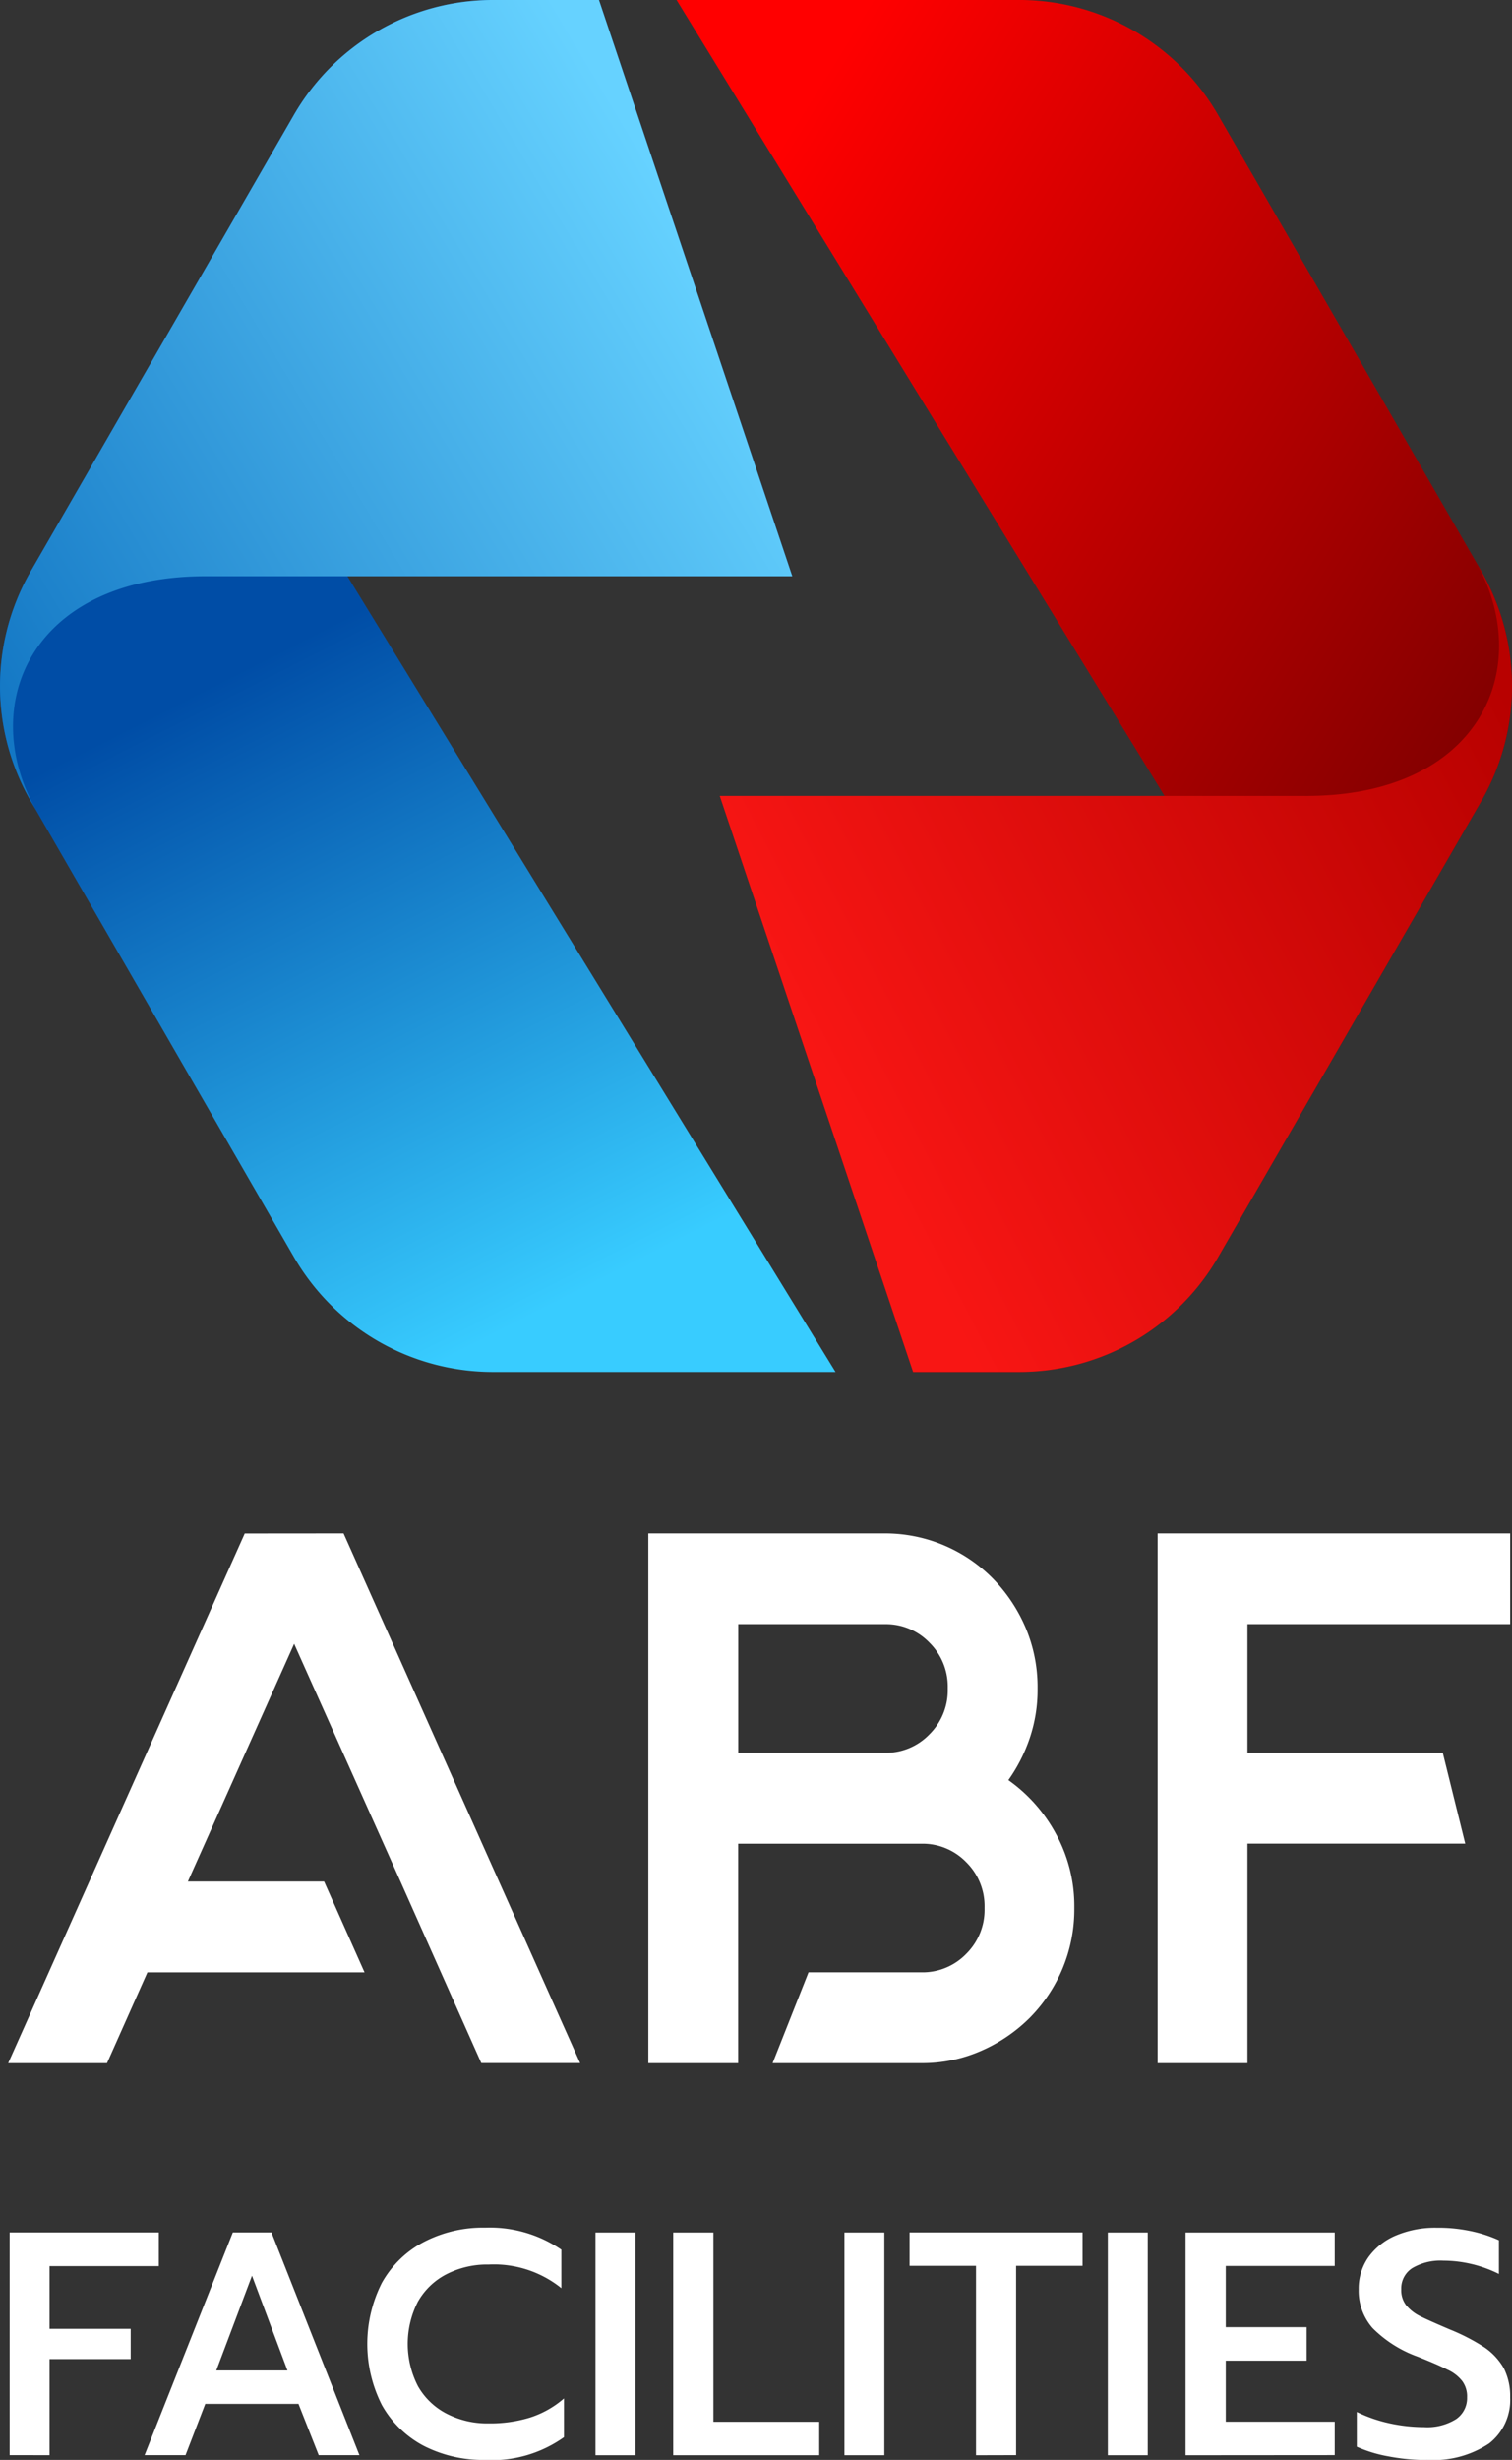
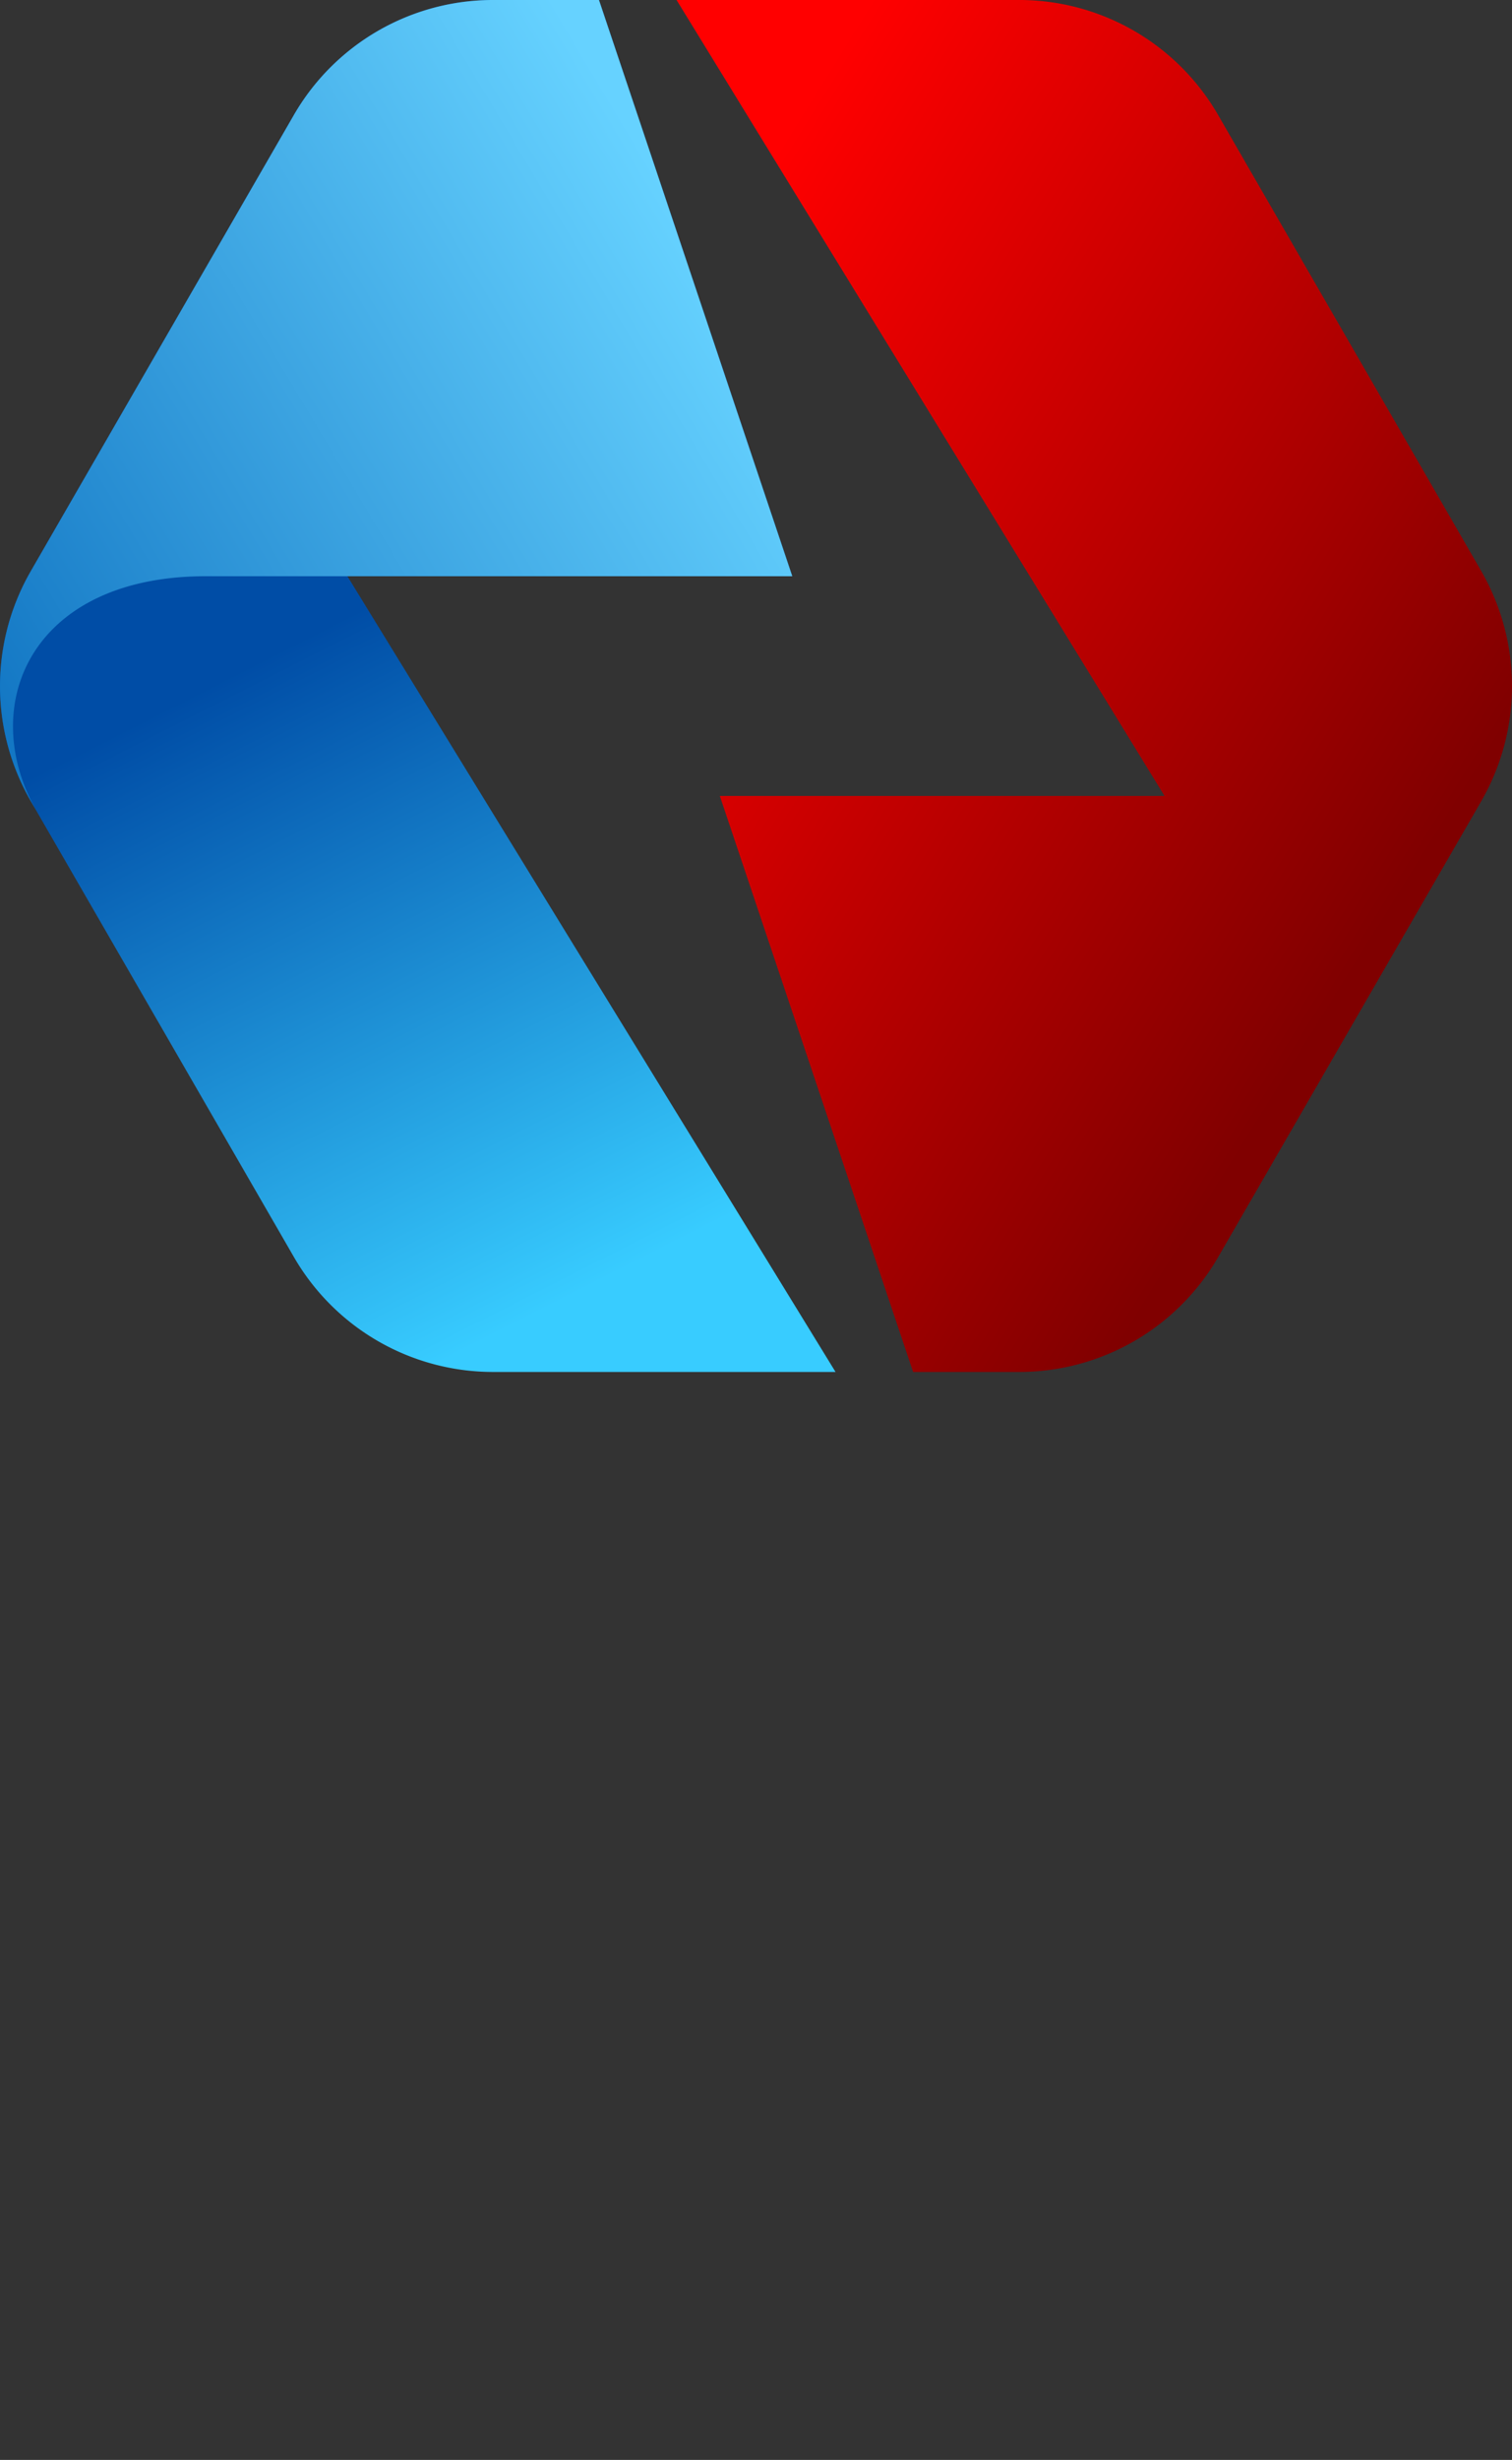
<svg xmlns="http://www.w3.org/2000/svg" width="91.998" height="149.548" viewBox="0 0 91.998 149.548">
  <rect x="0" y="0" width="91.998" height="149.548" fill="#333333" stroke="none" />
  <defs>
    <linearGradient id="a" x1="0.371" y1="0.037" x2="0.537" y2="0.566" gradientUnits="objectBoundingBox">
      <stop offset="0" stop-color="#38ccff" />
      <stop offset="1" stop-color="#004da6" />
    </linearGradient>
    <linearGradient id="b" x1="0.105" y1="0.691" x2="1" y2="0.157" gradientUnits="objectBoundingBox">
      <stop offset="0" stop-color="#66d2ff" />
      <stop offset="1" stop-color="#1377c4" />
    </linearGradient>
    <linearGradient id="c" x1="0.767" y1="1" x2="0.128" y2="0.355" gradientUnits="objectBoundingBox">
      <stop offset="0" stop-color="red" />
      <stop offset="1" stop-color="maroon" />
    </linearGradient>
    <linearGradient id="d" x1="0.856" y1="0.326" x2="0" y2="0.771" gradientUnits="objectBoundingBox">
      <stop offset="0" stop-color="#f81614" />
      <stop offset="1" stop-color="#b80100" />
    </linearGradient>
  </defs>
  <g transform="translate(-33.502 -24.994)">
-     <path d="M538.524,6.227h0l14.394,32.2h-6.013l-2.46-5.521-2.46-5.521-6.468-14.446L529.05,27.39h8.29l2.46,5.521H526.59l-2.46,5.521h-6.013l14.394-32.2Zm40.455,15h0a9.548,9.548,0,0,1,2.915,3.313,9.146,9.146,0,0,1,1.093,4.417v.092a9.35,9.35,0,0,1-2.733,6.646,9.616,9.616,0,0,1-2.964,2,8.866,8.866,0,0,1-3.6.736h-9.061l2.186-5.521H573.7a3.687,3.687,0,0,0,2.712-1.125,3.762,3.762,0,0,0,1.114-2.739v-.092a3.748,3.748,0,0,0-1.114-2.739A3.687,3.687,0,0,0,573.7,25.09H562.533V38.432h-5.466V6.227h14.4a9.2,9.2,0,0,1,6.58,2.76,9.745,9.745,0,0,1,1.983,2.987,9.24,9.24,0,0,1,.722,3.638V15.7a9.151,9.151,0,0,1-.476,2.966,9.864,9.864,0,0,1-1.3,2.555M575.287,15.7v-.092a3.747,3.747,0,0,0-1.114-2.739,3.664,3.664,0,0,0-2.7-1.126h-8.935v7.821h8.935a3.664,3.664,0,0,0,2.7-1.125,3.761,3.761,0,0,0,1.114-2.739m34.219-3.957H593.521v7.821h11.885l1.367,5.521H593.521V38.432h-5.466V6.227h21.451Z" transform="translate(-484.118 111.989)" fill="#fff" />
-     <path d="M776.718,384.279v-13.54h9.076v2.05h-6.647V376.6h4.937v1.84h-4.937v5.842Zm8.212,0,5.369-13.54h2.349L798,384.279h-2.476l-1.231-3.115h-5.672l-1.2,3.115Zm4.362-5.148h4.33l-2.157-5.761Zm16.362,5.439a7.929,7.929,0,0,1-3.739-.855,6.27,6.27,0,0,1-2.541-2.469,8.214,8.214,0,0,1,0-7.456,6.271,6.271,0,0,1,2.541-2.469,7.808,7.808,0,0,1,3.739-.872,7.706,7.706,0,0,1,4.634,1.34v2.34a6.532,6.532,0,0,0-4.426-1.436,5.414,5.414,0,0,0-2.589.6,4.207,4.207,0,0,0-1.726,1.678,5.626,5.626,0,0,0,.016,5.116,4.228,4.228,0,0,0,1.725,1.662,5.379,5.379,0,0,0,2.573.6,8.234,8.234,0,0,0,2.524-.355,5.9,5.9,0,0,0,2.061-1.162v2.356a7.576,7.576,0,0,1-4.793,1.388m6.711-13.831h2.429v13.54h-2.429Zm4.73,13.54v-13.54h2.445v11.507h6.439v2.033Zm10.418-13.54h2.429v13.54h-2.429Zm8.005,13.54V372.772h-4.043v-2.033H842v2.033h-4.042v11.507Zm8.021-13.54h2.429v13.54h-2.429Zm4.73,13.54v-13.54h9.076v2.033h-6.631V376.5h4.921v2.033h-4.921v3.712h6.631v2.033Zm14.668.291a12.319,12.319,0,0,1-2.349-.226,8.2,8.2,0,0,1-1.9-.581v-2.114a8.767,8.767,0,0,0,2.013.694,9.892,9.892,0,0,0,2.077.226,3.307,3.307,0,0,0,1.949-.484,1.545,1.545,0,0,0,.671-1.323,1.572,1.572,0,0,0-.3-1,2.414,2.414,0,0,0-.911-.694q-.591-.307-1.821-.791a7.4,7.4,0,0,1-2.716-1.727,3.417,3.417,0,0,1-.847-2.356,3.307,3.307,0,0,1,.591-1.953,3.933,3.933,0,0,1,1.678-1.324,6.138,6.138,0,0,1,2.476-.468,9.5,9.5,0,0,1,2.029.194,8.182,8.182,0,0,1,1.758.565v2.05a7.647,7.647,0,0,0-3.372-.807,3.386,3.386,0,0,0-1.9.452,1.464,1.464,0,0,0-.671,1.291,1.48,1.48,0,0,0,.3.968,2.594,2.594,0,0,0,.815.646q.511.258,1.838.823a12.422,12.422,0,0,1,2.125,1.1A3.863,3.863,0,0,1,867.634,379a3.765,3.765,0,0,1,.384,1.775,3.346,3.346,0,0,1-1.278,2.792,6.1,6.1,0,0,1-3.8,1" transform="translate(-742.63 -210.028)" fill="#fff" />
    <g transform="translate(125.5 108.4) rotate(180)">
      <path d="M48.971,48.673,32.949,76.43a13.992,13.992,0,0,1-12.091,6.976H14.392L2.632,48.376H29.7L0,0H20.858A13.992,13.992,0,0,1,32.949,6.976L48.971,34.714a13.979,13.979,0,0,1,0,13.959Z" transform="translate(41.16 0)" fill="url(#a)" />
      <path d="M46.339,14.651,30.317,42.408a13.992,13.992,0,0,1-12.091,6.976H11.761L0,14.354H35.677c10.662,0,14-7.882,10.261-14.354l.4.692a13.979,13.979,0,0,1,0,13.959Z" transform="translate(43.792 34.022)" fill="url(#b)" />
      <path d="M1.862,34.714,17.89,6.963A13.979,13.979,0,0,1,29.975,0H36.44L48.2,35.018H21.143l29.69,48.389H29.975A13.979,13.979,0,0,1,17.89,76.43L1.862,48.673a14.011,14.011,0,0,1,0-13.959Z" transform="translate(0)" fill="url(#c)" />
-       <path d="M1.862,34.714,17.89,6.963A13.979,13.979,0,0,1,29.975,0H36.44L48.2,35.018H12.524c-10.662,0-14,7.882-10.261,14.354l-.4-.7a14.011,14.011,0,0,1,0-13.959Z" transform="translate(0)" fill="url(#d)" />
    </g>
  </g>
</svg>